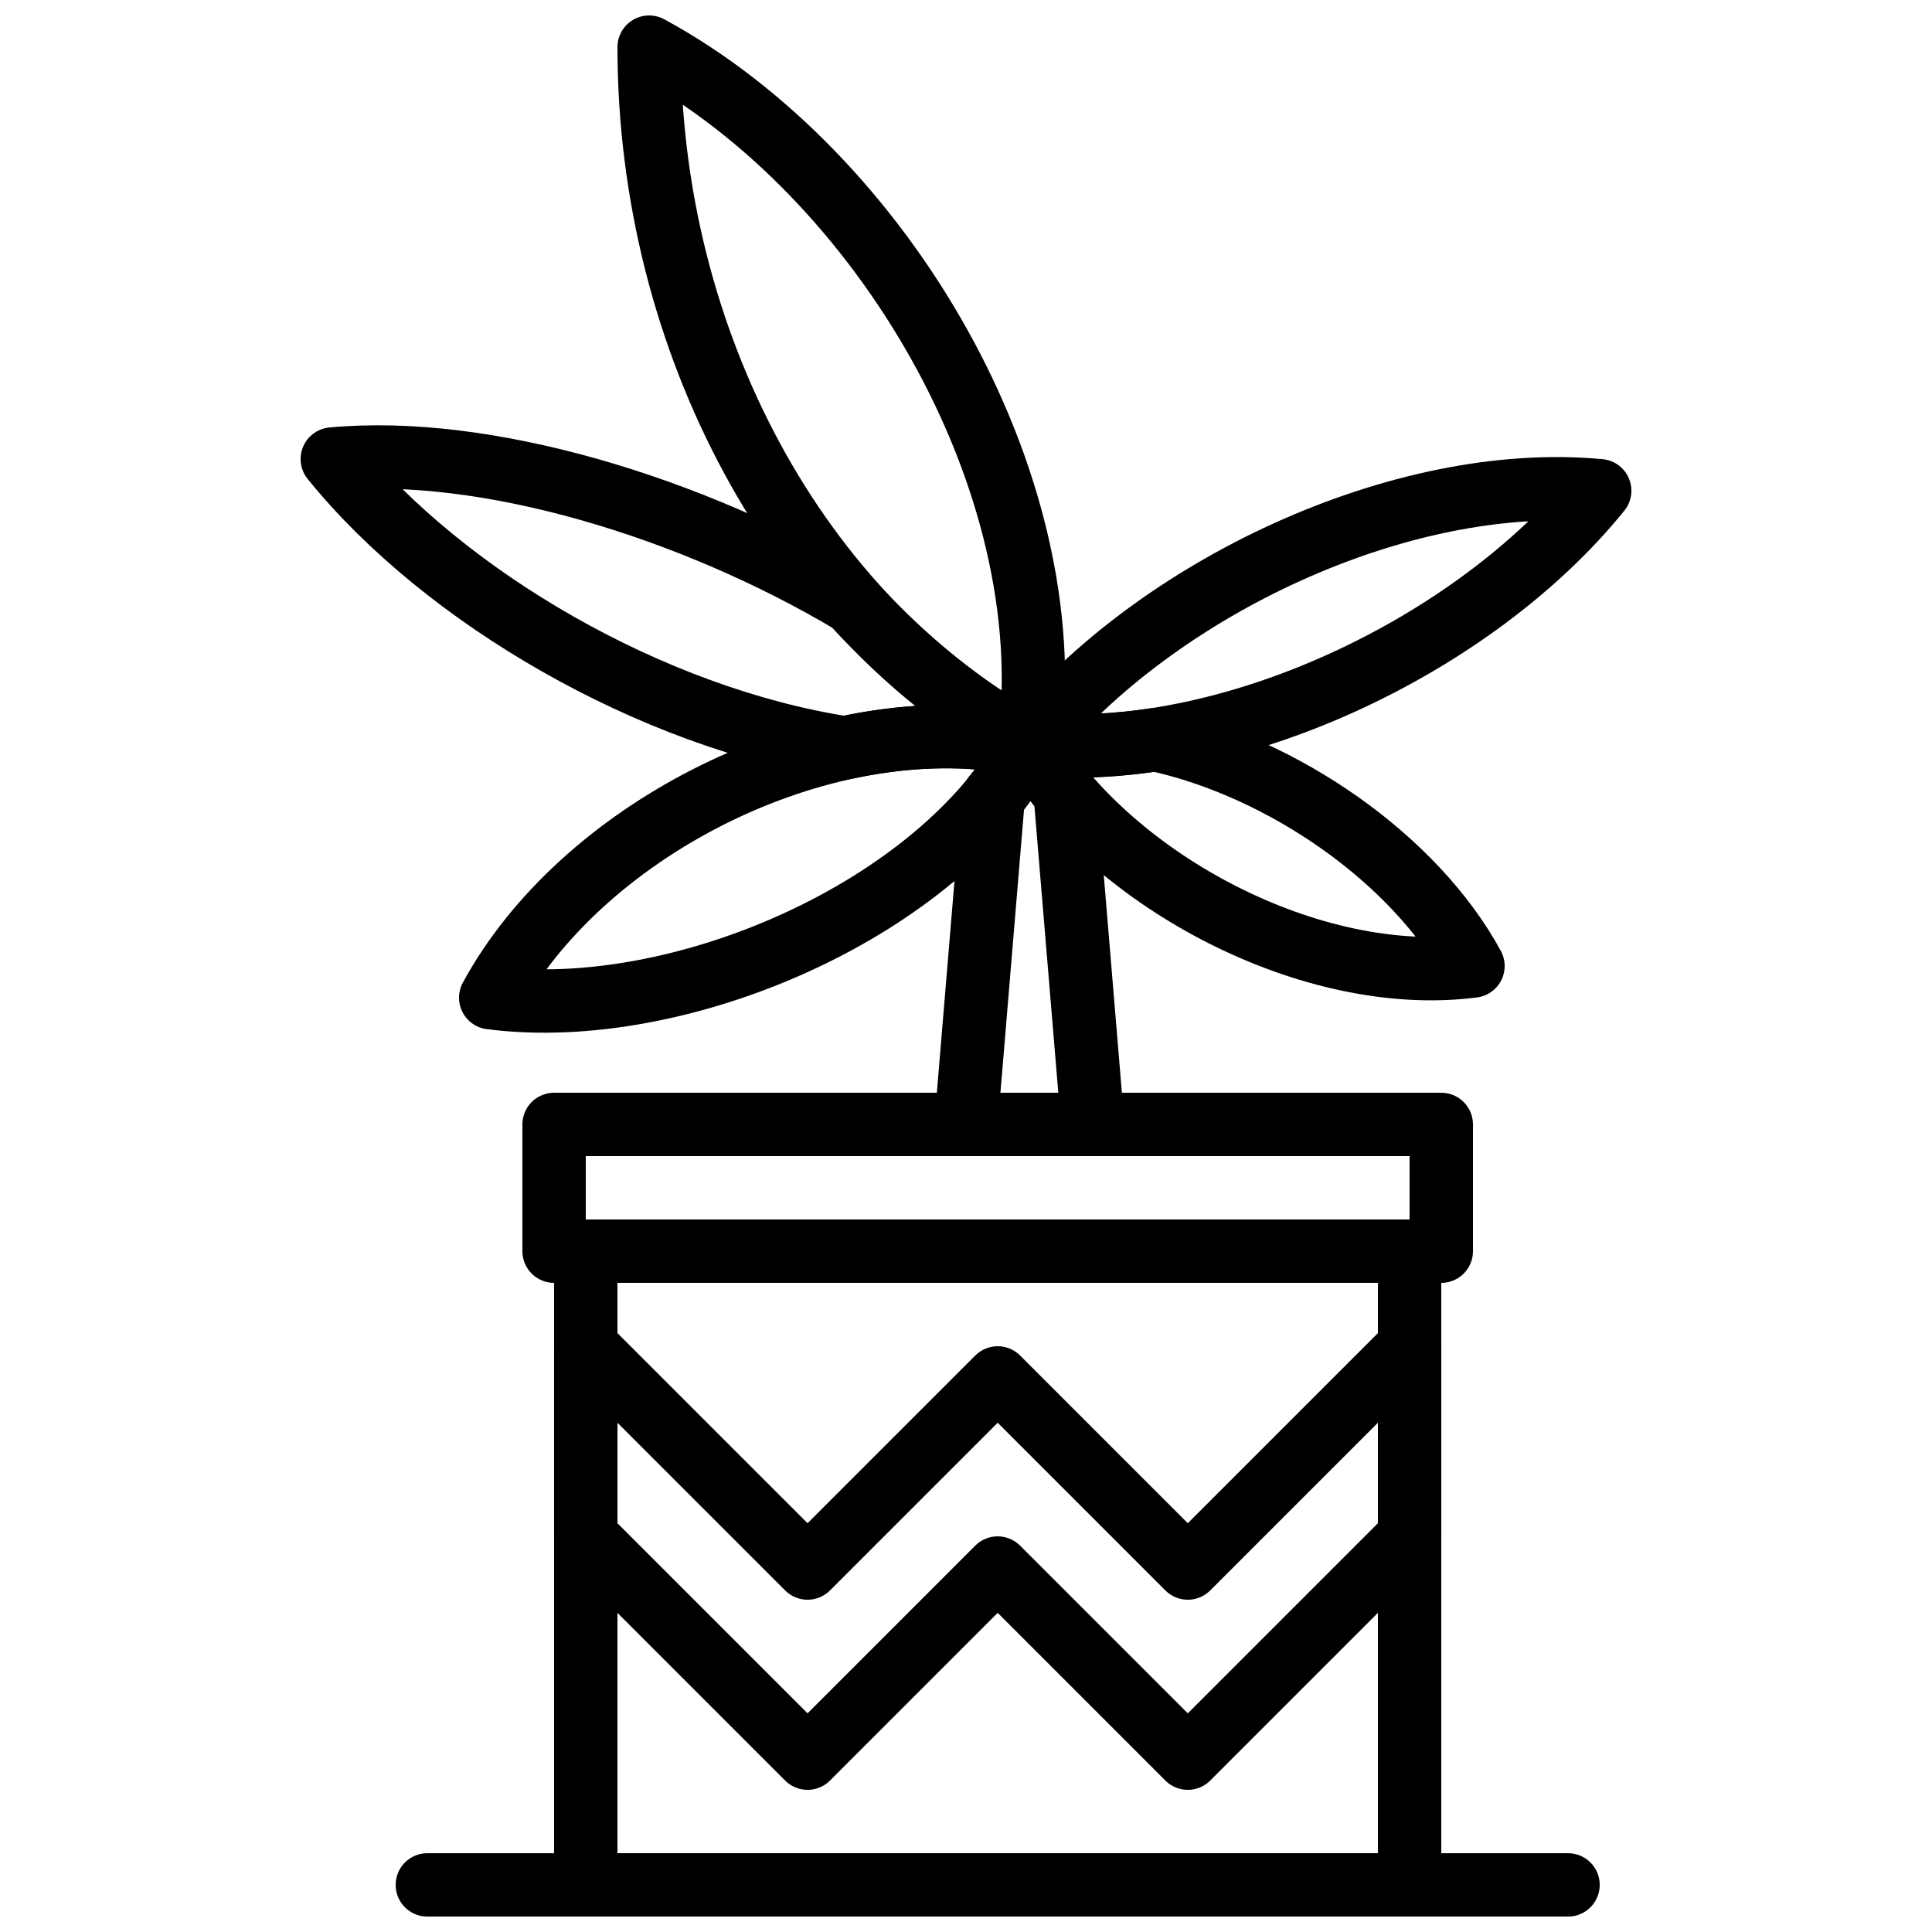
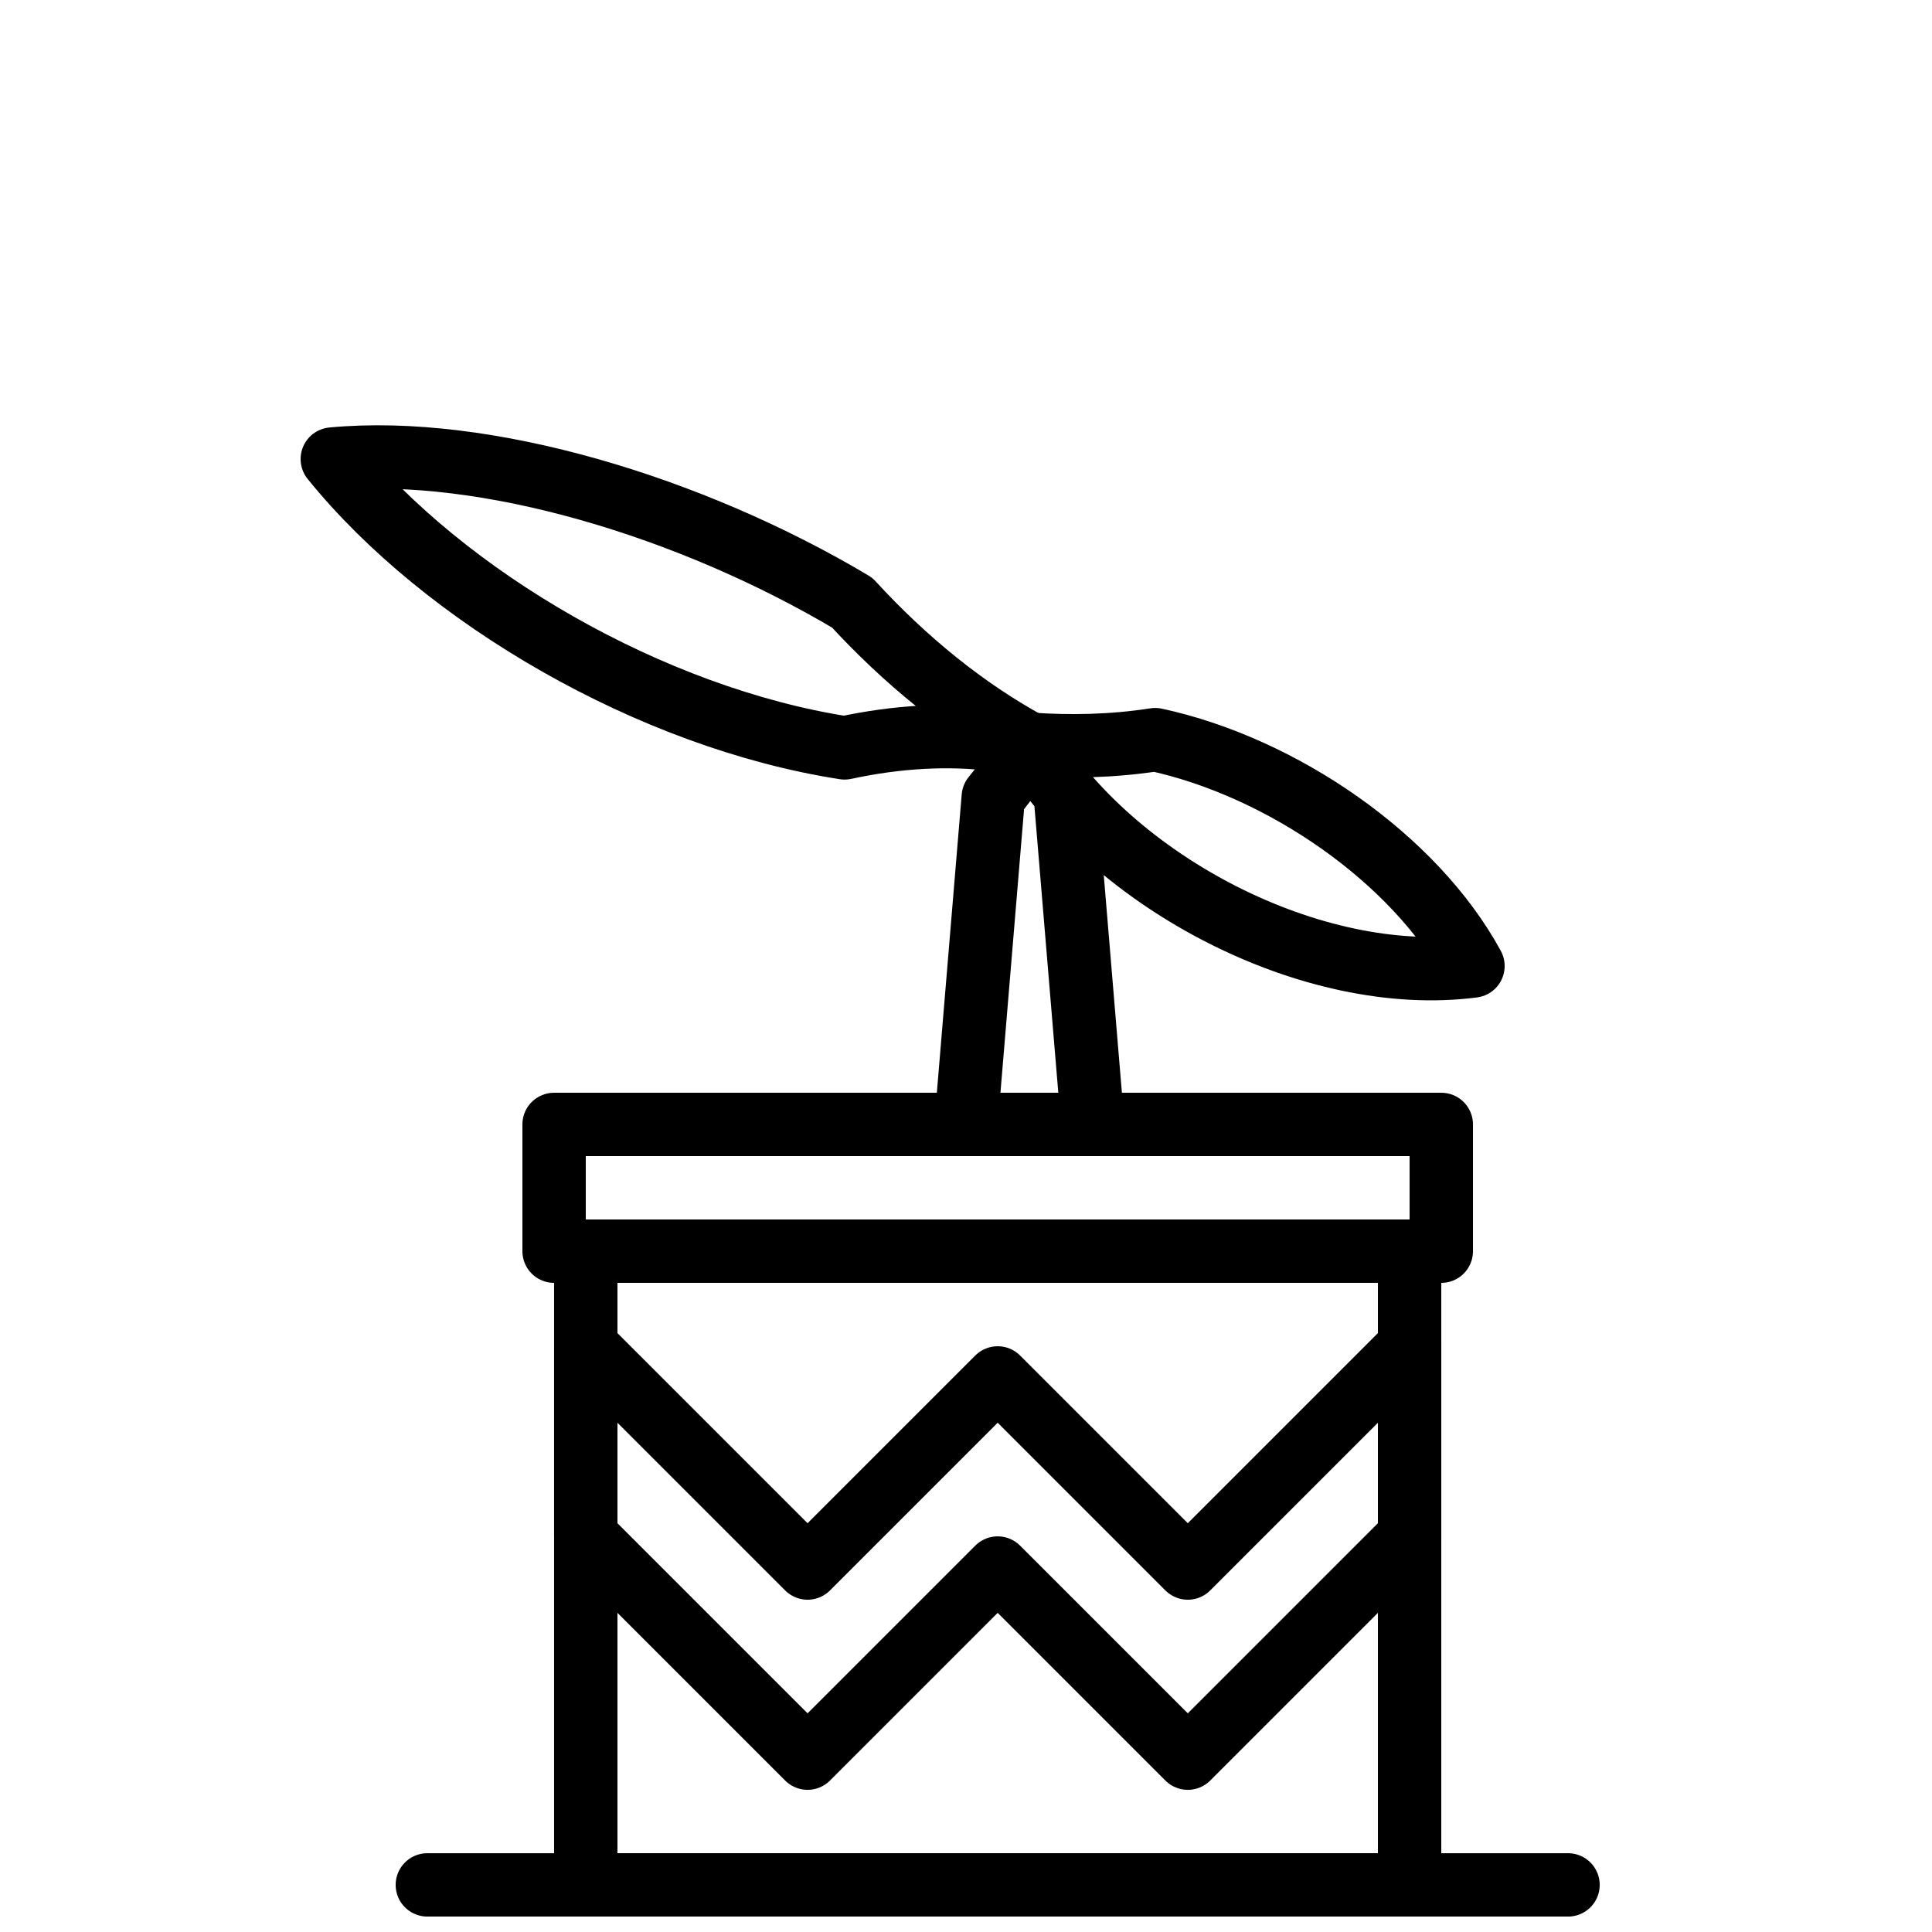
<svg xmlns="http://www.w3.org/2000/svg" width="800px" height="800px" version="1.1" viewBox="144 144 512 512">
  <defs>
    <clipPath id="c">
      <path d="m290 467h236v184.9h-236z" />
    </clipPath>
    <clipPath id="b">
      <path d="m248 635h320v16.902h-320z" />
    </clipPath>
    <clipPath id="a">
-       <path d="m307 148.09h120v201.91h-120z" />
-     </clipPath>
+       </clipPath>
  </defs>
  <path transform="matrix(8.397 0 0 8.397 232.06 156.49)" d="m34 47-7 7-6-6-6 6-7-7v-6l7 7 6-6 6 6 7-7zm0 0" fill="none" stroke="#000000" stroke-linecap="round" stroke-linejoin="round" stroke-width="2" />
  <path transform="matrix(8.397 0 0 8.397 232.06 156.49)" d="m7 38h28v-4h-28zm0 0" fill="none" stroke="#000000" stroke-linecap="round" stroke-linejoin="round" stroke-width="2" />
  <g clip-path="url(#c)">
    <path transform="matrix(8.397 0 0 8.397 232.06 156.49)" d="m8 58h26v-20h-26zm0 0" fill="none" stroke="#000000" stroke-linecap="round" stroke-linejoin="round" stroke-width="2" />
  </g>
  <g clip-path="url(#b)">
    <path transform="matrix(8.397 0 0 8.397 232.06 156.49)" d="m3 58h36" fill="none" stroke="#000000" stroke-linecap="round" stroke-linejoin="round" stroke-width="2" />
  </g>
-   <path transform="matrix(8.397 0 0 8.397 232.06 156.49)" d="m5 30c2.838-5.222 10.044-8.908 15.986-8.138l1.014 0.138c-2.838 5.222-11.058 8.77-17 8" fill="none" stroke="#000000" stroke-linecap="round" stroke-linejoin="round" stroke-width="2" />
-   <path transform="matrix(8.397 0 0 8.397 232.06 156.49)" d="m22 22c6.282 0.592 14.033-3.093 18-8-6.282-0.592-14.033 3.093-18 8zm0 0" fill="none" stroke="#000000" stroke-linecap="round" stroke-linejoin="round" stroke-width="2" />
+   <path transform="matrix(8.397 0 0 8.397 232.06 156.49)" d="m22 22zm0 0" fill="none" stroke="#000000" stroke-linecap="round" stroke-linejoin="round" stroke-width="2" />
  <path transform="matrix(8.397 0 0 8.397 232.06 156.49)" d="m25.972 21.856c-1.371 0.213-2.703 0.232-3.972 0.144 2.642 4.361 8.937 7.656 14 7-1.842-3.388-6.016-6.277-10.028-7.144zm0 0" fill="none" stroke="#000000" stroke-linecap="round" stroke-linejoin="round" stroke-width="2" />
  <g clip-path="url(#a)">
    <path transform="matrix(8.397 0 0 8.397 232.06 156.49)" d="m10 1.9199e-4c7.336 3.98 13.071 13.687 12 22-7.336-3.98-12-12.75-12-22" fill="none" stroke="#000000" stroke-linecap="round" stroke-linejoin="round" stroke-width="2" />
  </g>
  <path transform="matrix(8.397 0 0 8.397 232.06 156.49)" d="m16.409 17.534c-5.081-3.026-11.586-4.988-16.409-4.534 3.526 4.362 10.067 8.169 16.168 9.116h0.002c1.621-0.35 3.259-0.456 4.816-0.254l1.014 0.138c-2.025-1.099-3.919-2.644-5.591-4.466zm0 0" fill="none" stroke="#000000" stroke-linecap="round" stroke-linejoin="round" stroke-width="2" />
  <path transform="matrix(8.397 0 0 8.397 232.06 156.49)" d="m23.129 23.55c-0.425-0.497-0.805-1.016-1.129-1.551-0.315 0.58-0.704 1.133-1.139 1.666l-0.861 10.334h4zm0 0" fill="none" stroke="#000000" stroke-linecap="round" stroke-linejoin="round" stroke-width="2" />
</svg>